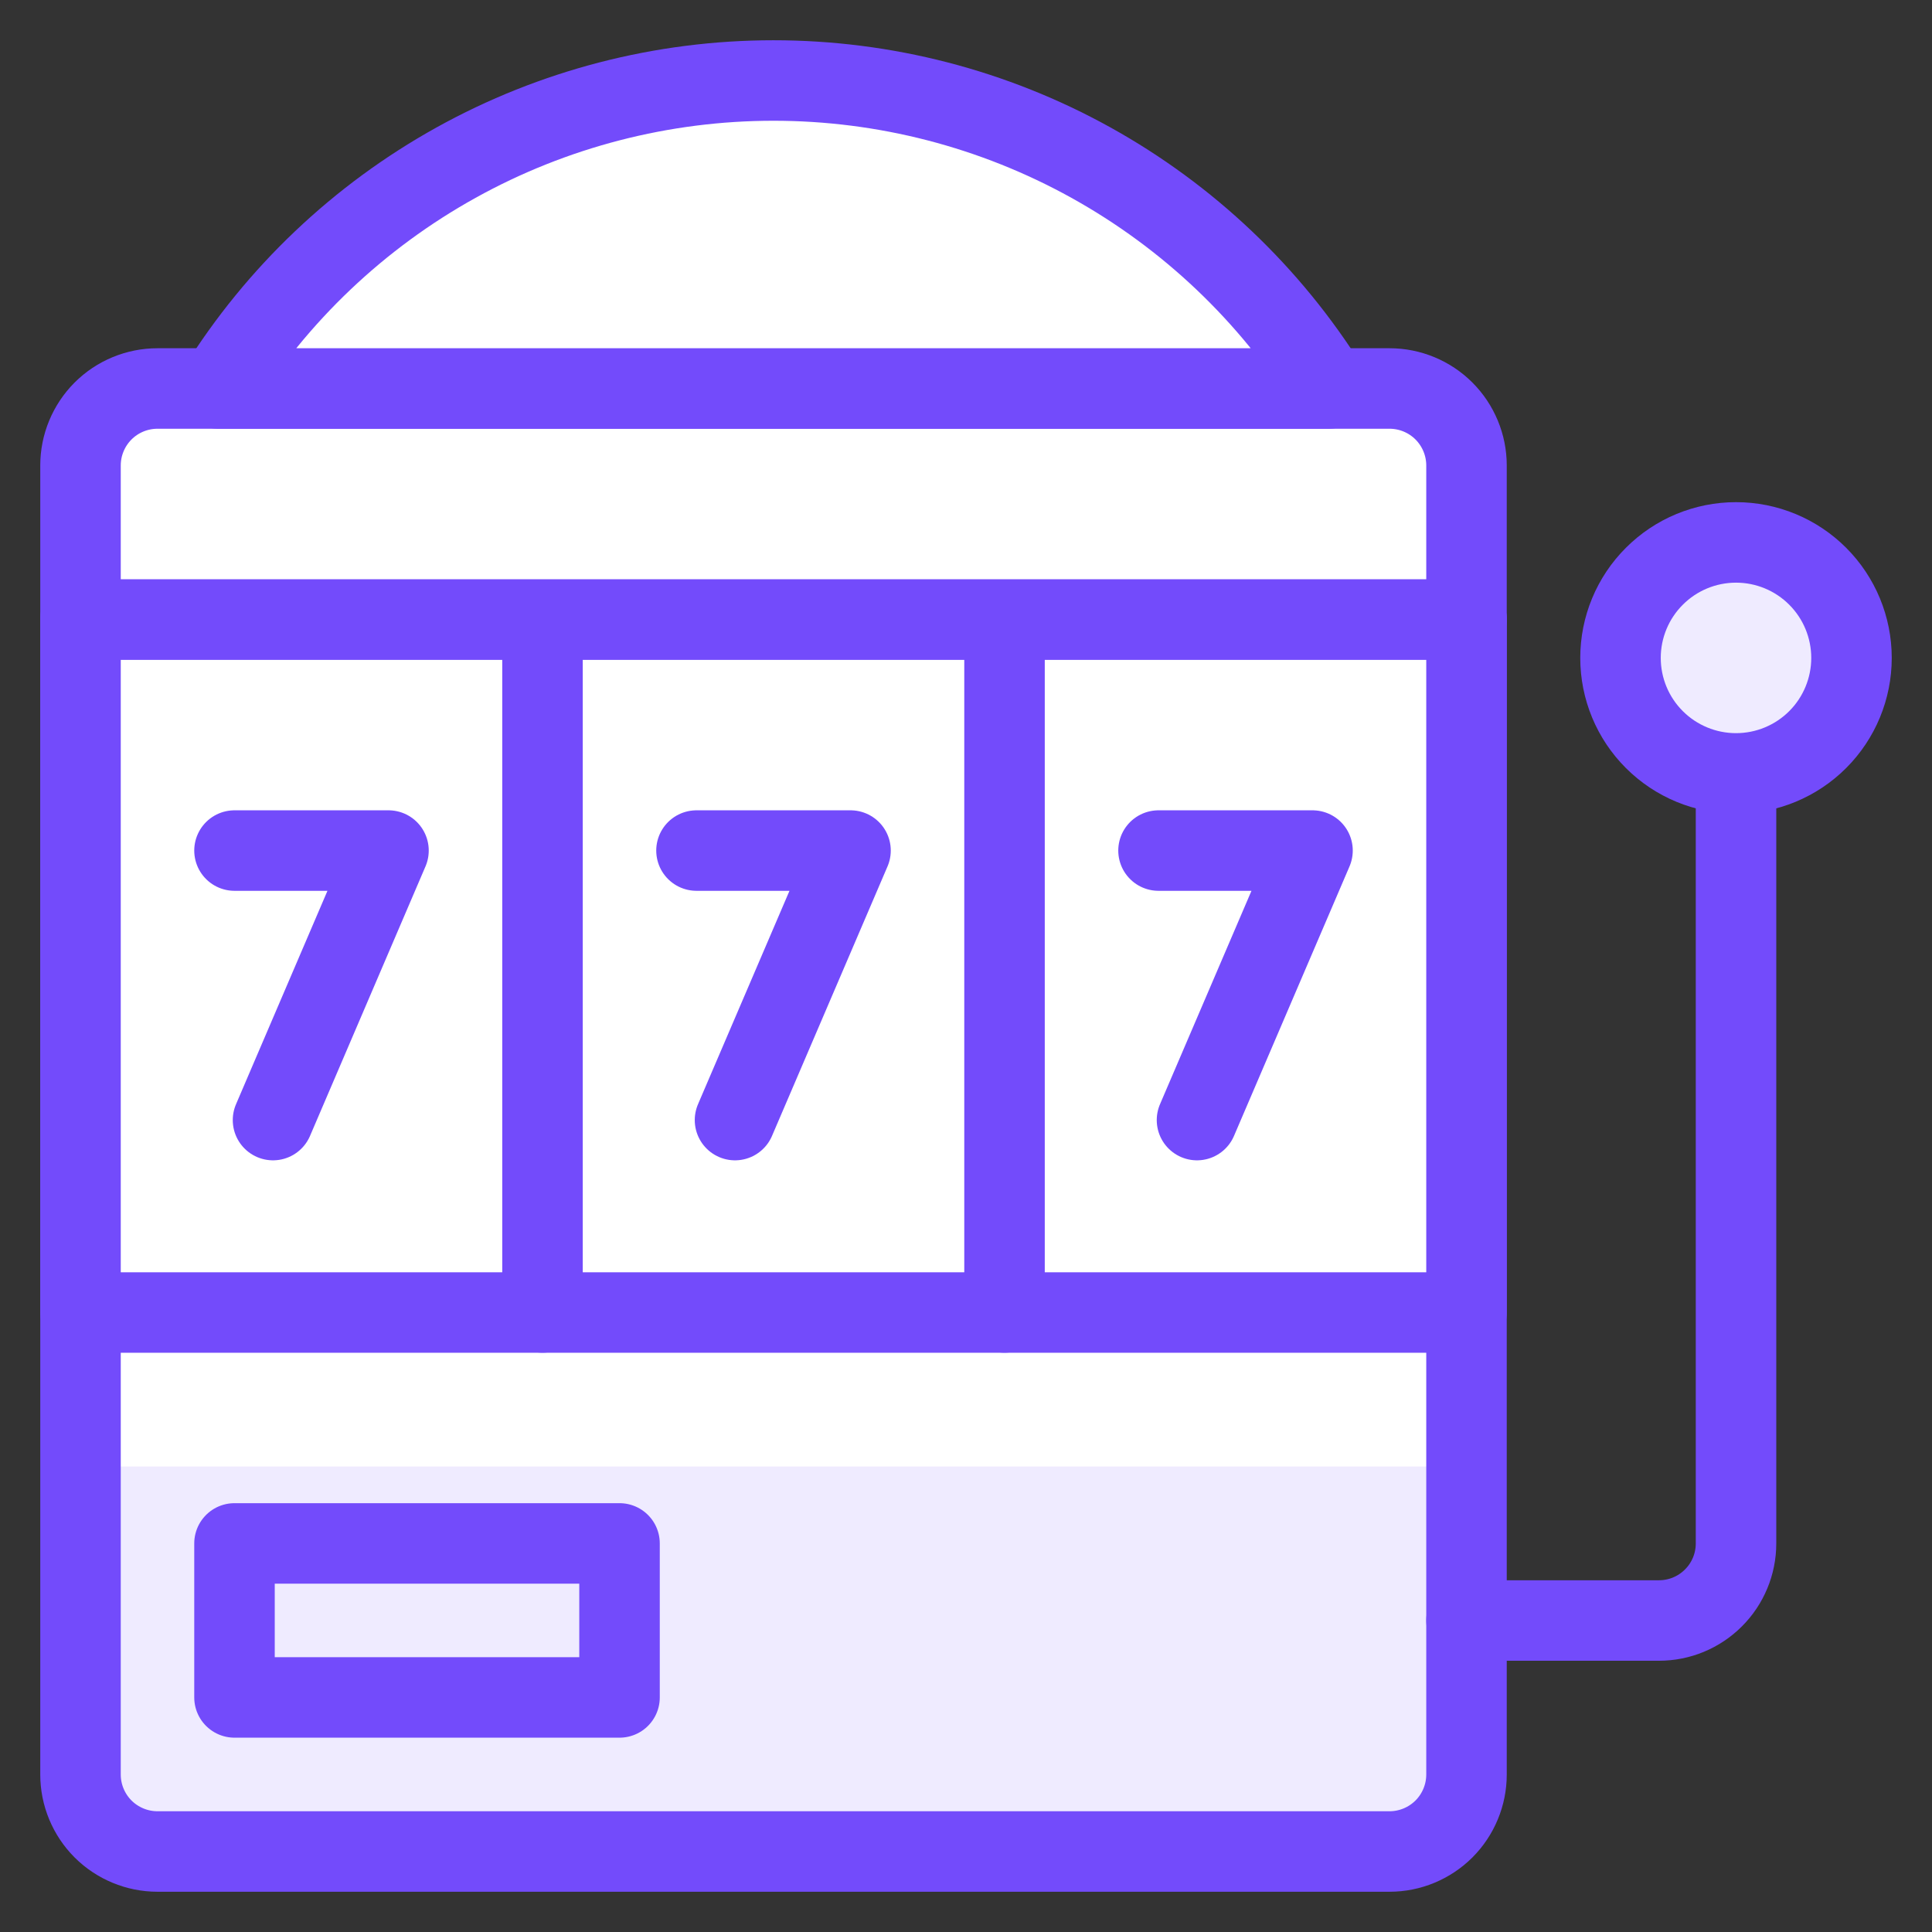
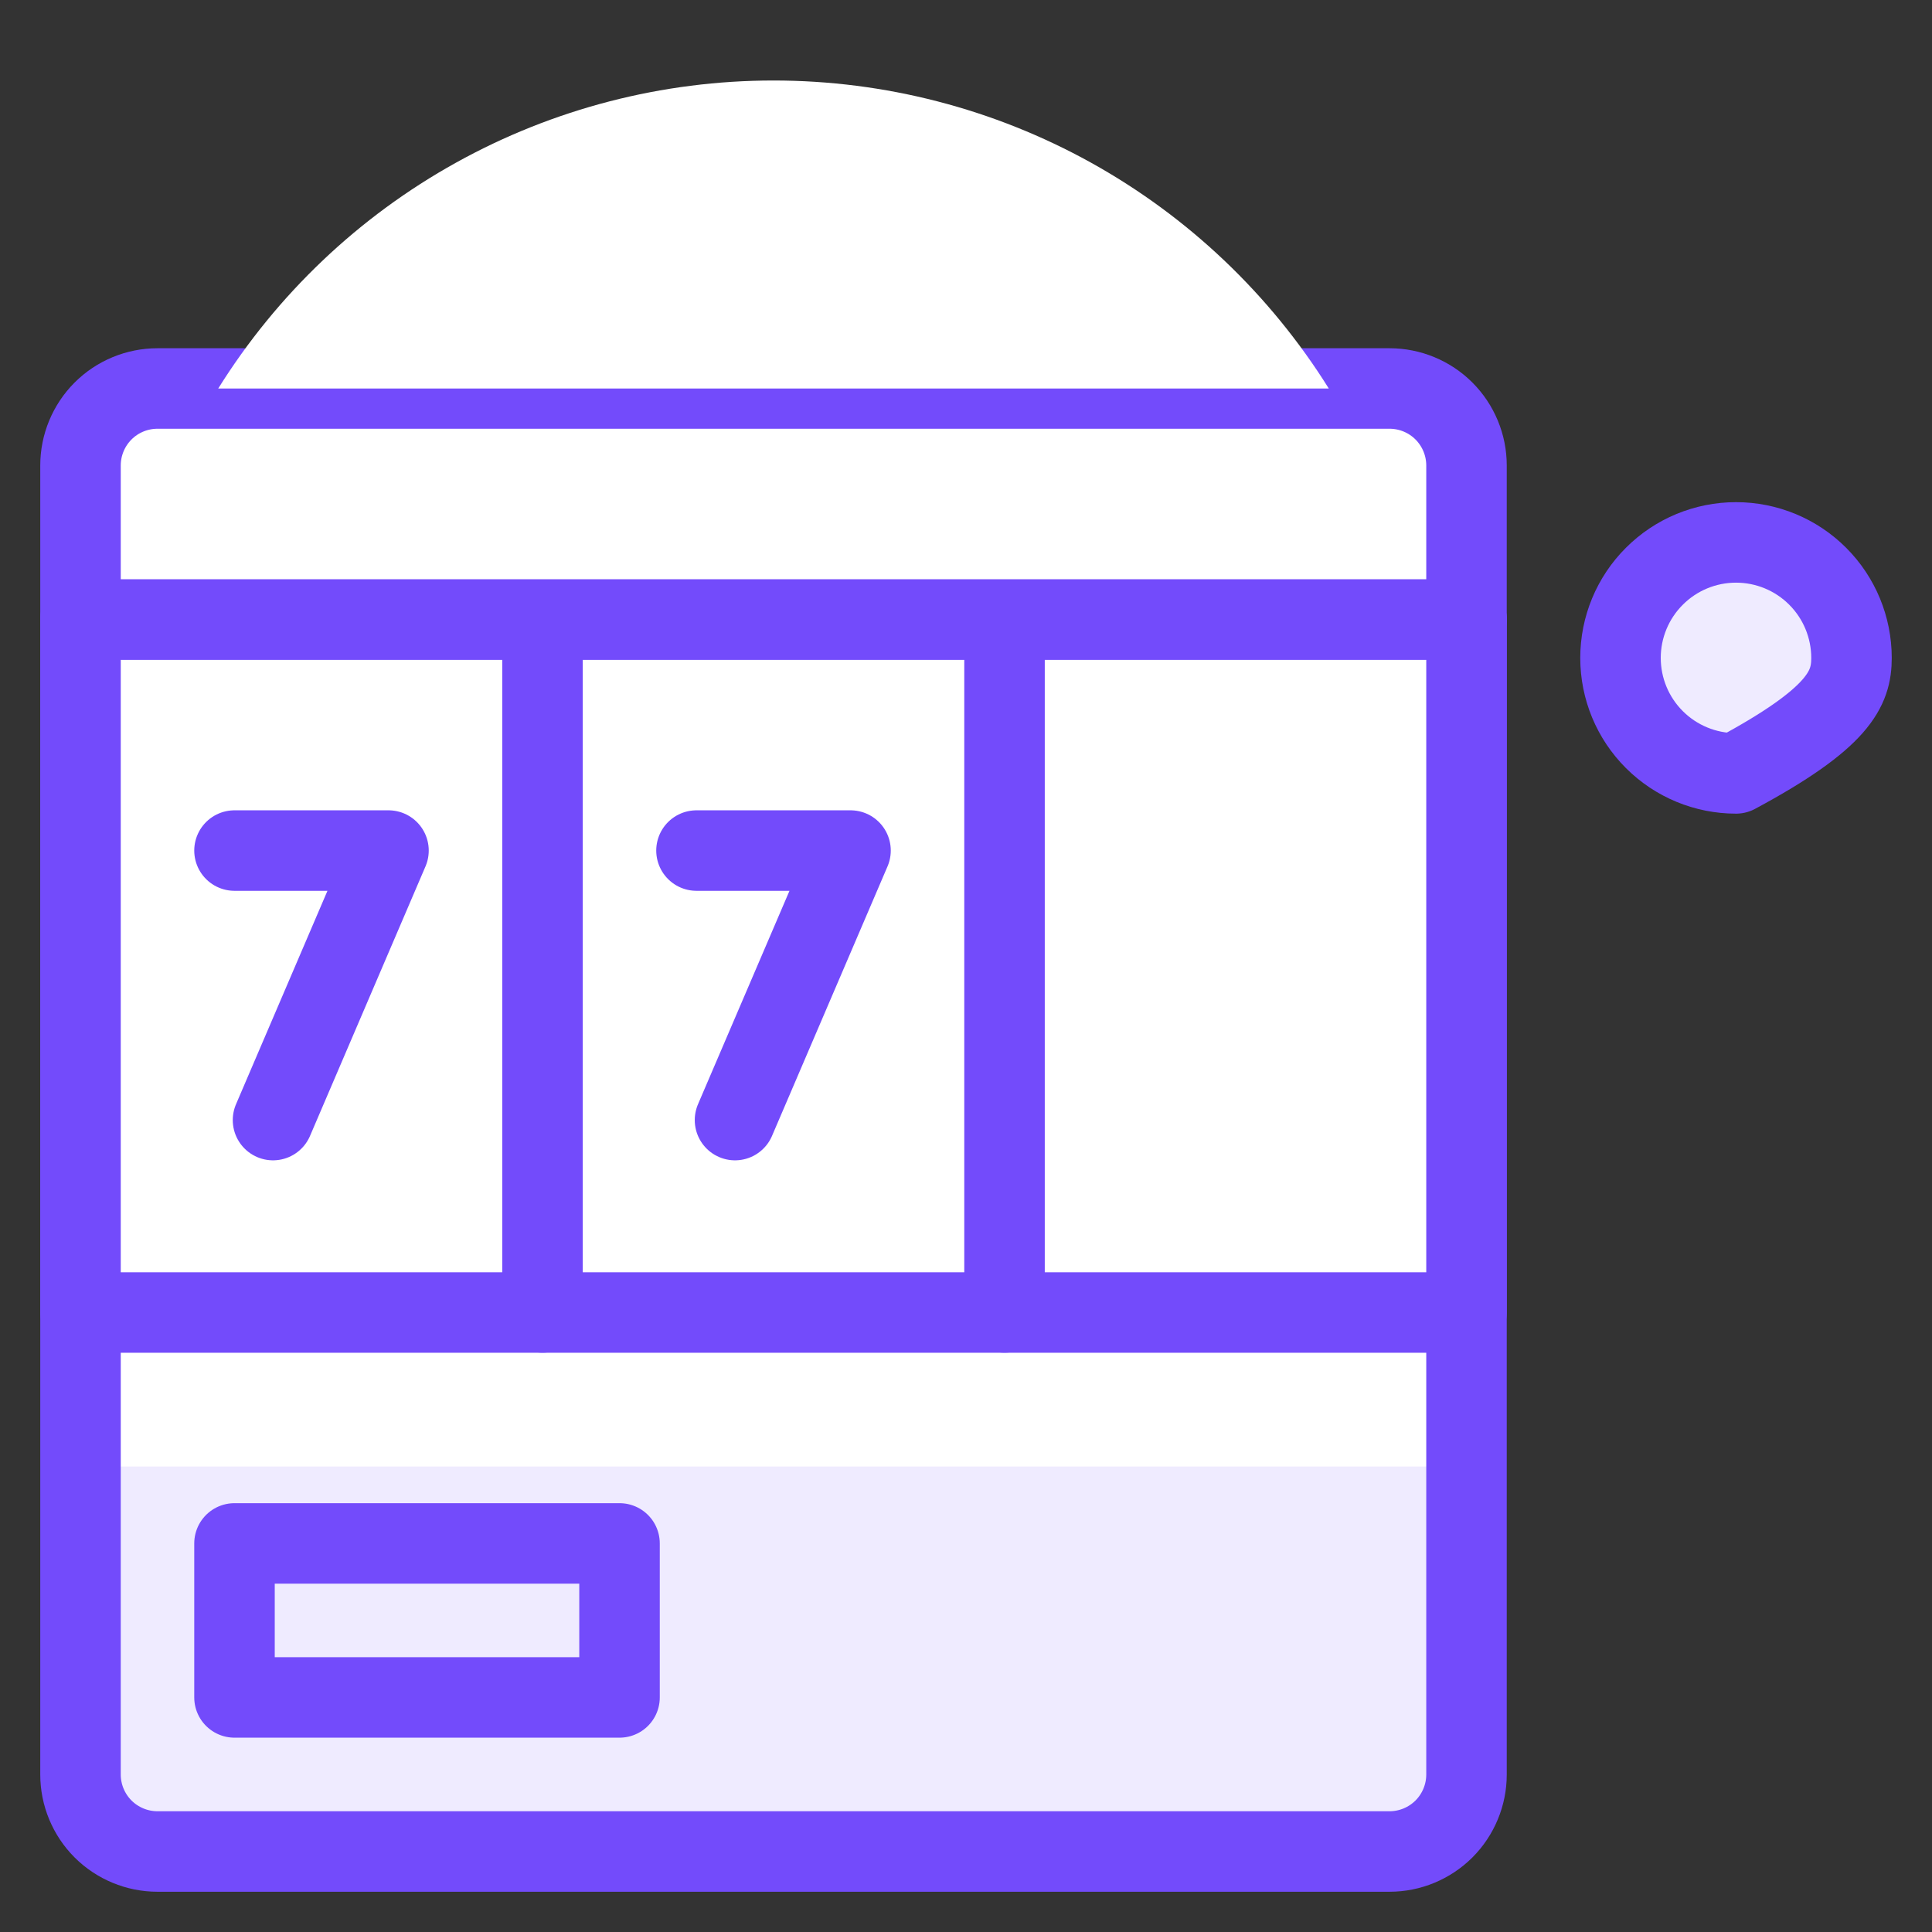
<svg xmlns="http://www.w3.org/2000/svg" width="48" height="48" viewBox="0 0 48 48" fill="none">
  <rect x="0" y="0" width="48" height="48" fill="#333333" stroke="none" />
  <path d="M36.435 44.087C36.435 44.594 36.233 45.081 35.875 45.44C35.516 45.798 35.029 46 34.522 46H3.913C3.406 46 2.919 45.798 2.56 45.44C2.202 45.081 2 44.594 2 44.087V15.391H36.435V44.087Z" fill="#EFEBFF" />
  <path d="M2 32.609H36.435V36.435H2V32.609Z" fill="white" />
  <path d="M36.435 44.087C36.435 44.594 36.233 45.081 35.875 45.44C35.516 45.798 35.029 46 34.522 46H3.913C3.406 46 2.919 45.798 2.56 45.44C2.202 45.081 2 44.594 2 44.087V15.391H36.435V44.087Z" stroke="#734BFB" stroke-width="2" stroke-linecap="round" stroke-linejoin="round" />
  <path d="M2 15.391H36.435V32.609H2V15.391Z" fill="white" />
  <path d="M2 15.391H36.435V19.215H2V15.391Z" fill="white" />
  <path d="M2 15.391H36.435V32.609H2V15.391Z" stroke="#734BFB" stroke-width="2" stroke-linecap="round" stroke-linejoin="round" />
  <path d="M13.478 15.389V32.607" stroke="#734BFB" stroke-width="2" stroke-linecap="round" stroke-linejoin="round" />
  <path d="M24.957 15.389V32.607" stroke="#734BFB" stroke-width="2" stroke-linecap="round" stroke-linejoin="round" />
  <path d="M5.826 38.346H15.392V42.172H5.826V38.346Z" fill="#EFEBFF" stroke="#734BFB" stroke-width="2" stroke-linecap="round" stroke-linejoin="round" />
  <path d="M36.435 11.565C36.435 11.058 36.233 10.571 35.875 10.212C35.516 9.853 35.029 9.652 34.522 9.652H3.913C3.406 9.652 2.919 9.853 2.56 10.212C2.202 10.571 2 11.058 2 11.565V15.391H36.435V11.565Z" fill="white" stroke="#734BFB" stroke-width="2" stroke-linecap="round" stroke-linejoin="round" />
  <path d="M5.422 9.652C6.883 7.311 8.916 5.38 11.33 4.041C13.743 2.702 16.458 2 19.217 2C21.977 2 24.692 2.702 27.105 4.041C29.518 5.38 31.551 7.311 33.013 9.652H5.422Z" fill="white" />
-   <path d="M5.422 9.652C6.883 7.311 8.916 5.38 11.33 4.041C13.743 2.702 16.458 2 19.217 2C21.977 2 24.692 2.702 27.105 4.041C29.518 5.38 31.551 7.311 33.013 9.652H5.422Z" stroke="#734BFB" stroke-width="2" stroke-linecap="round" stroke-linejoin="round" />
-   <path d="M36.435 40.261H41.218C41.725 40.261 42.212 40.059 42.57 39.7C42.929 39.342 43.131 38.855 43.131 38.348V19.217" stroke="#734BFB" stroke-width="2" stroke-linecap="round" stroke-linejoin="round" />
-   <path d="M40.261 16.346C40.261 17.107 40.563 17.837 41.102 18.375C41.64 18.913 42.37 19.215 43.131 19.215C43.892 19.215 44.622 18.913 45.16 18.375C45.698 17.837 46 17.107 46 16.346C46 15.585 45.698 14.855 45.16 14.317C44.622 13.778 43.892 13.476 43.131 13.476C42.37 13.476 41.64 13.778 41.102 14.317C40.563 14.855 40.261 15.585 40.261 16.346Z" fill="#EFEBFF" stroke="#734BFB" stroke-width="2" stroke-linecap="round" stroke-linejoin="round" />
+   <path d="M40.261 16.346C40.261 17.107 40.563 17.837 41.102 18.375C41.64 18.913 42.37 19.215 43.131 19.215C45.698 17.837 46 17.107 46 16.346C46 15.585 45.698 14.855 45.16 14.317C44.622 13.778 43.892 13.476 43.131 13.476C42.37 13.476 41.64 13.778 41.102 14.317C40.563 14.855 40.261 15.585 40.261 16.346Z" fill="#EFEBFF" stroke="#734BFB" stroke-width="2" stroke-linecap="round" stroke-linejoin="round" />
  <path d="M5.826 21.132H9.652L6.783 27.828" stroke="#734BFB" stroke-width="2" stroke-linecap="round" stroke-linejoin="round" />
  <path d="M17.304 21.132H21.131L18.261 27.828" stroke="#734BFB" stroke-width="2" stroke-linecap="round" stroke-linejoin="round" />
-   <path d="M28.783 21.132H32.609L29.739 27.828" stroke="#734BFB" stroke-width="2" stroke-linecap="round" stroke-linejoin="round" />
</svg>